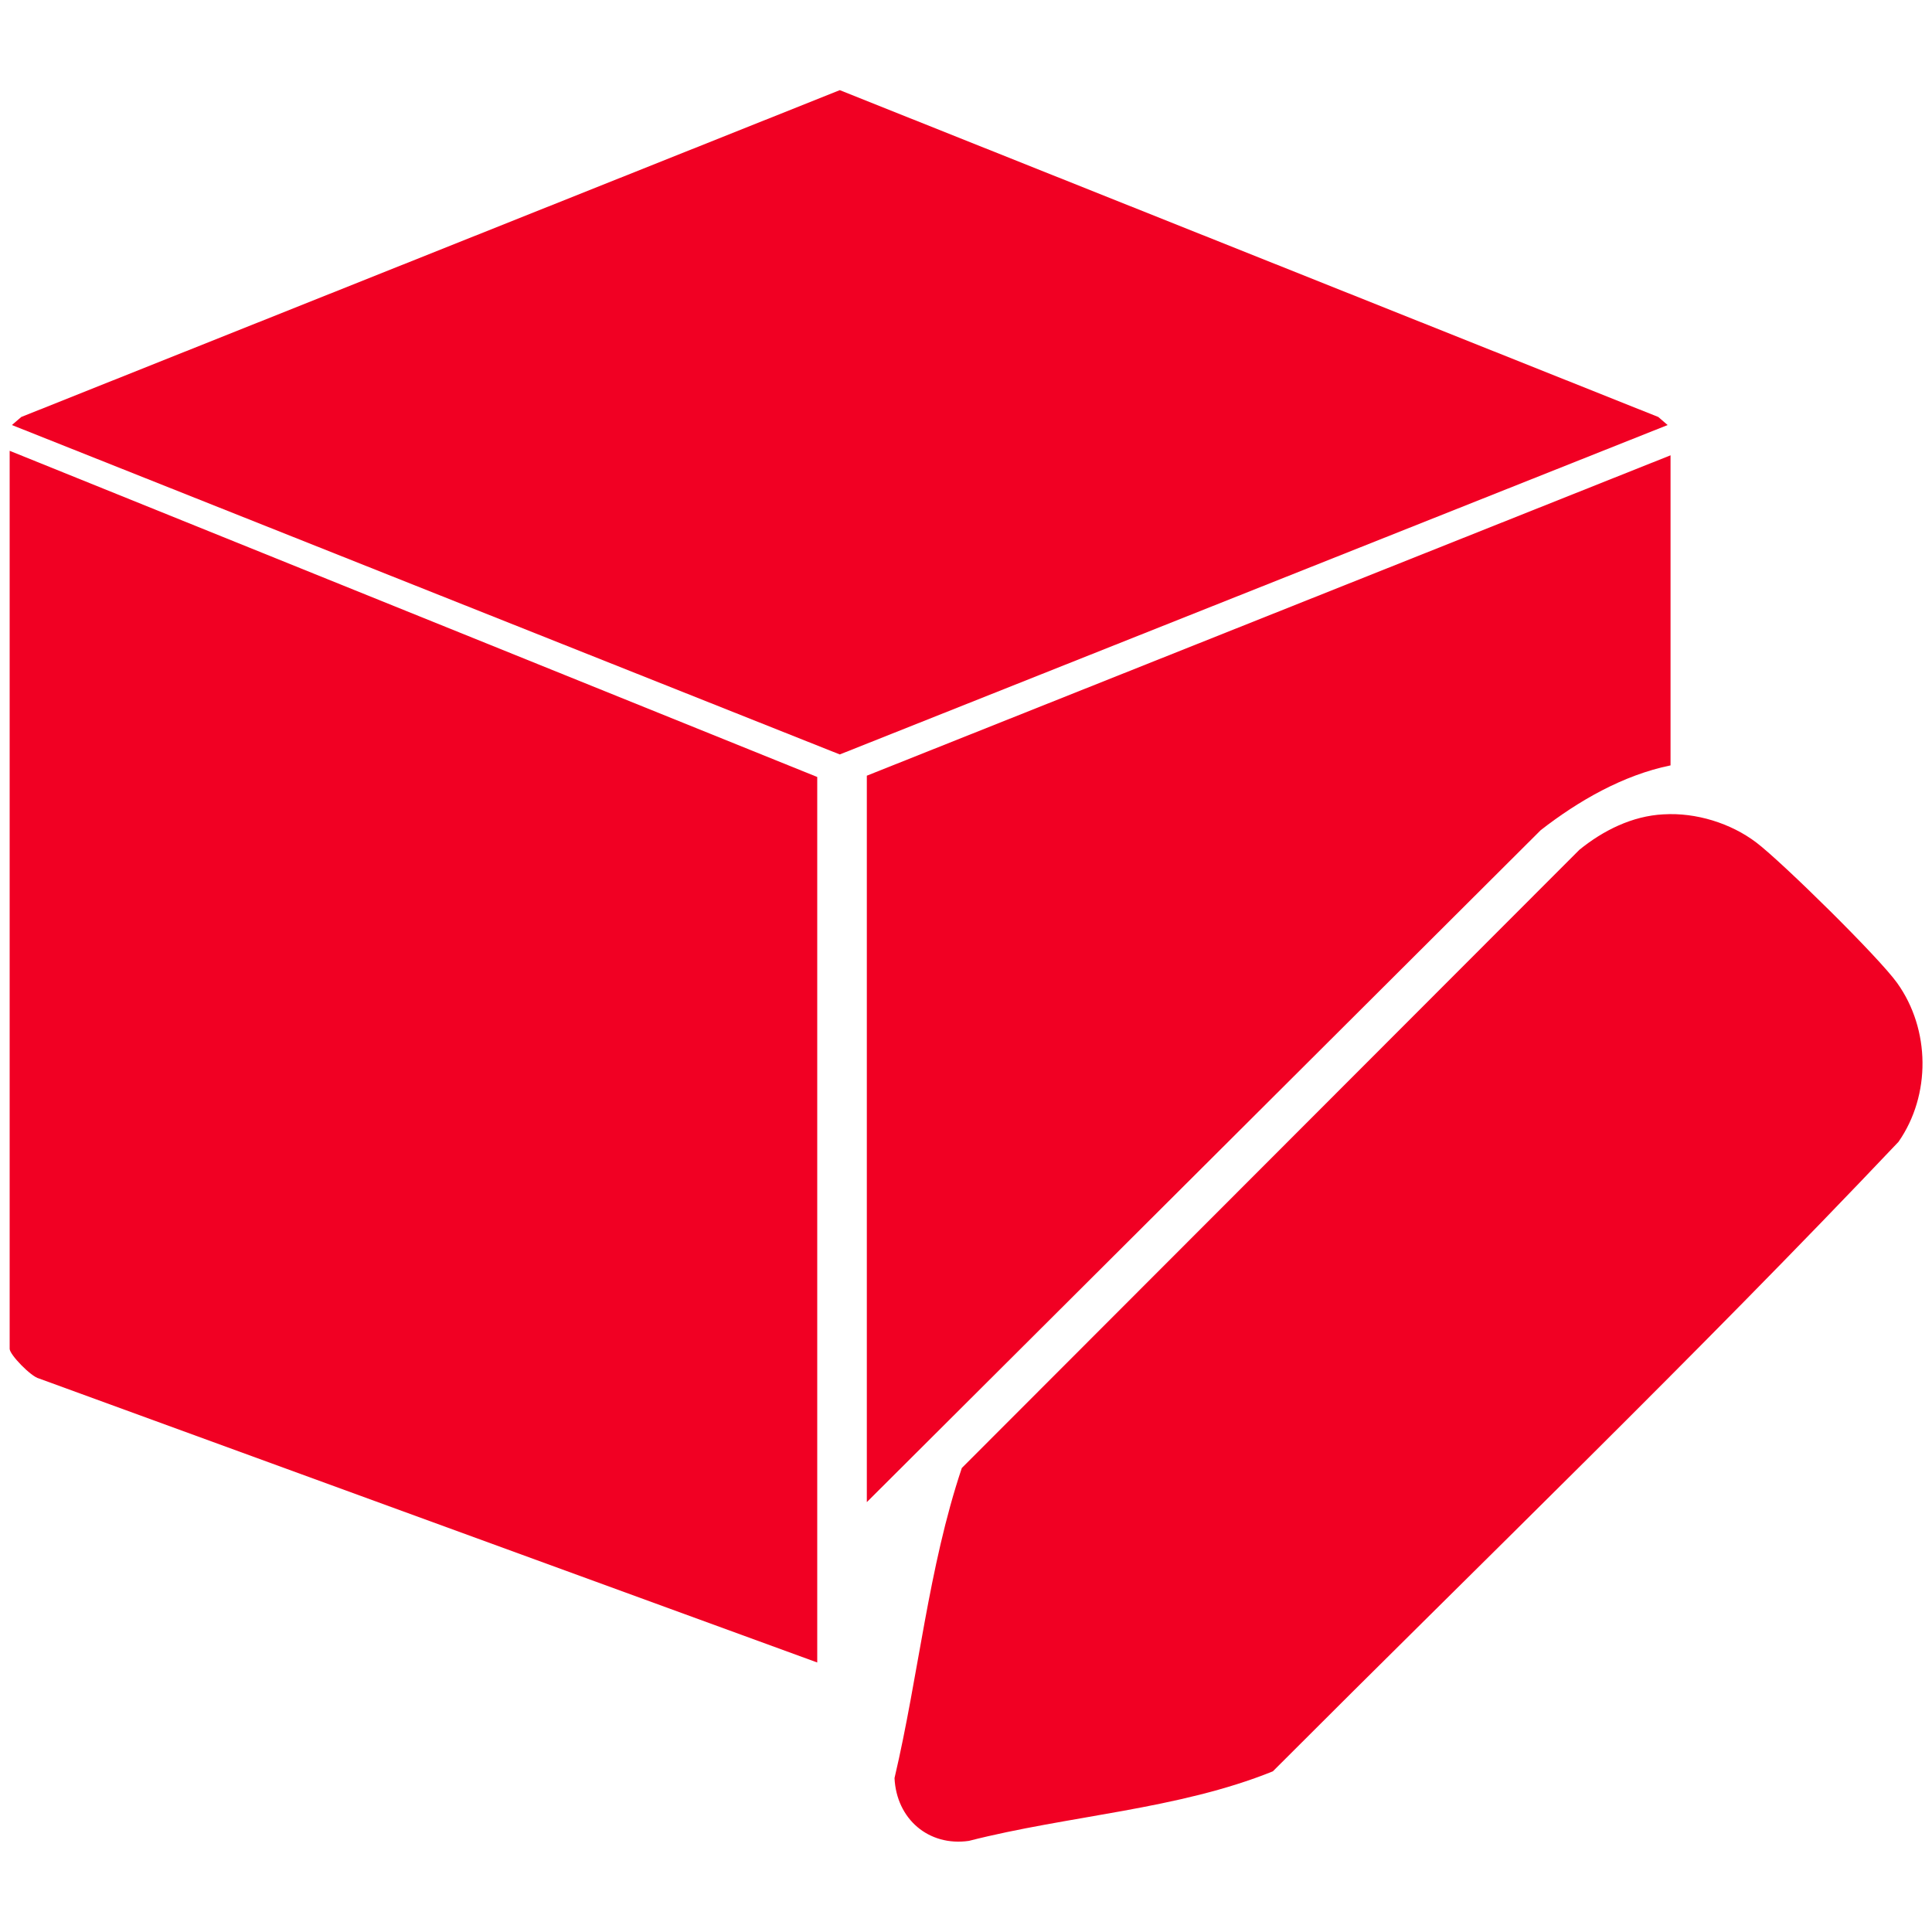
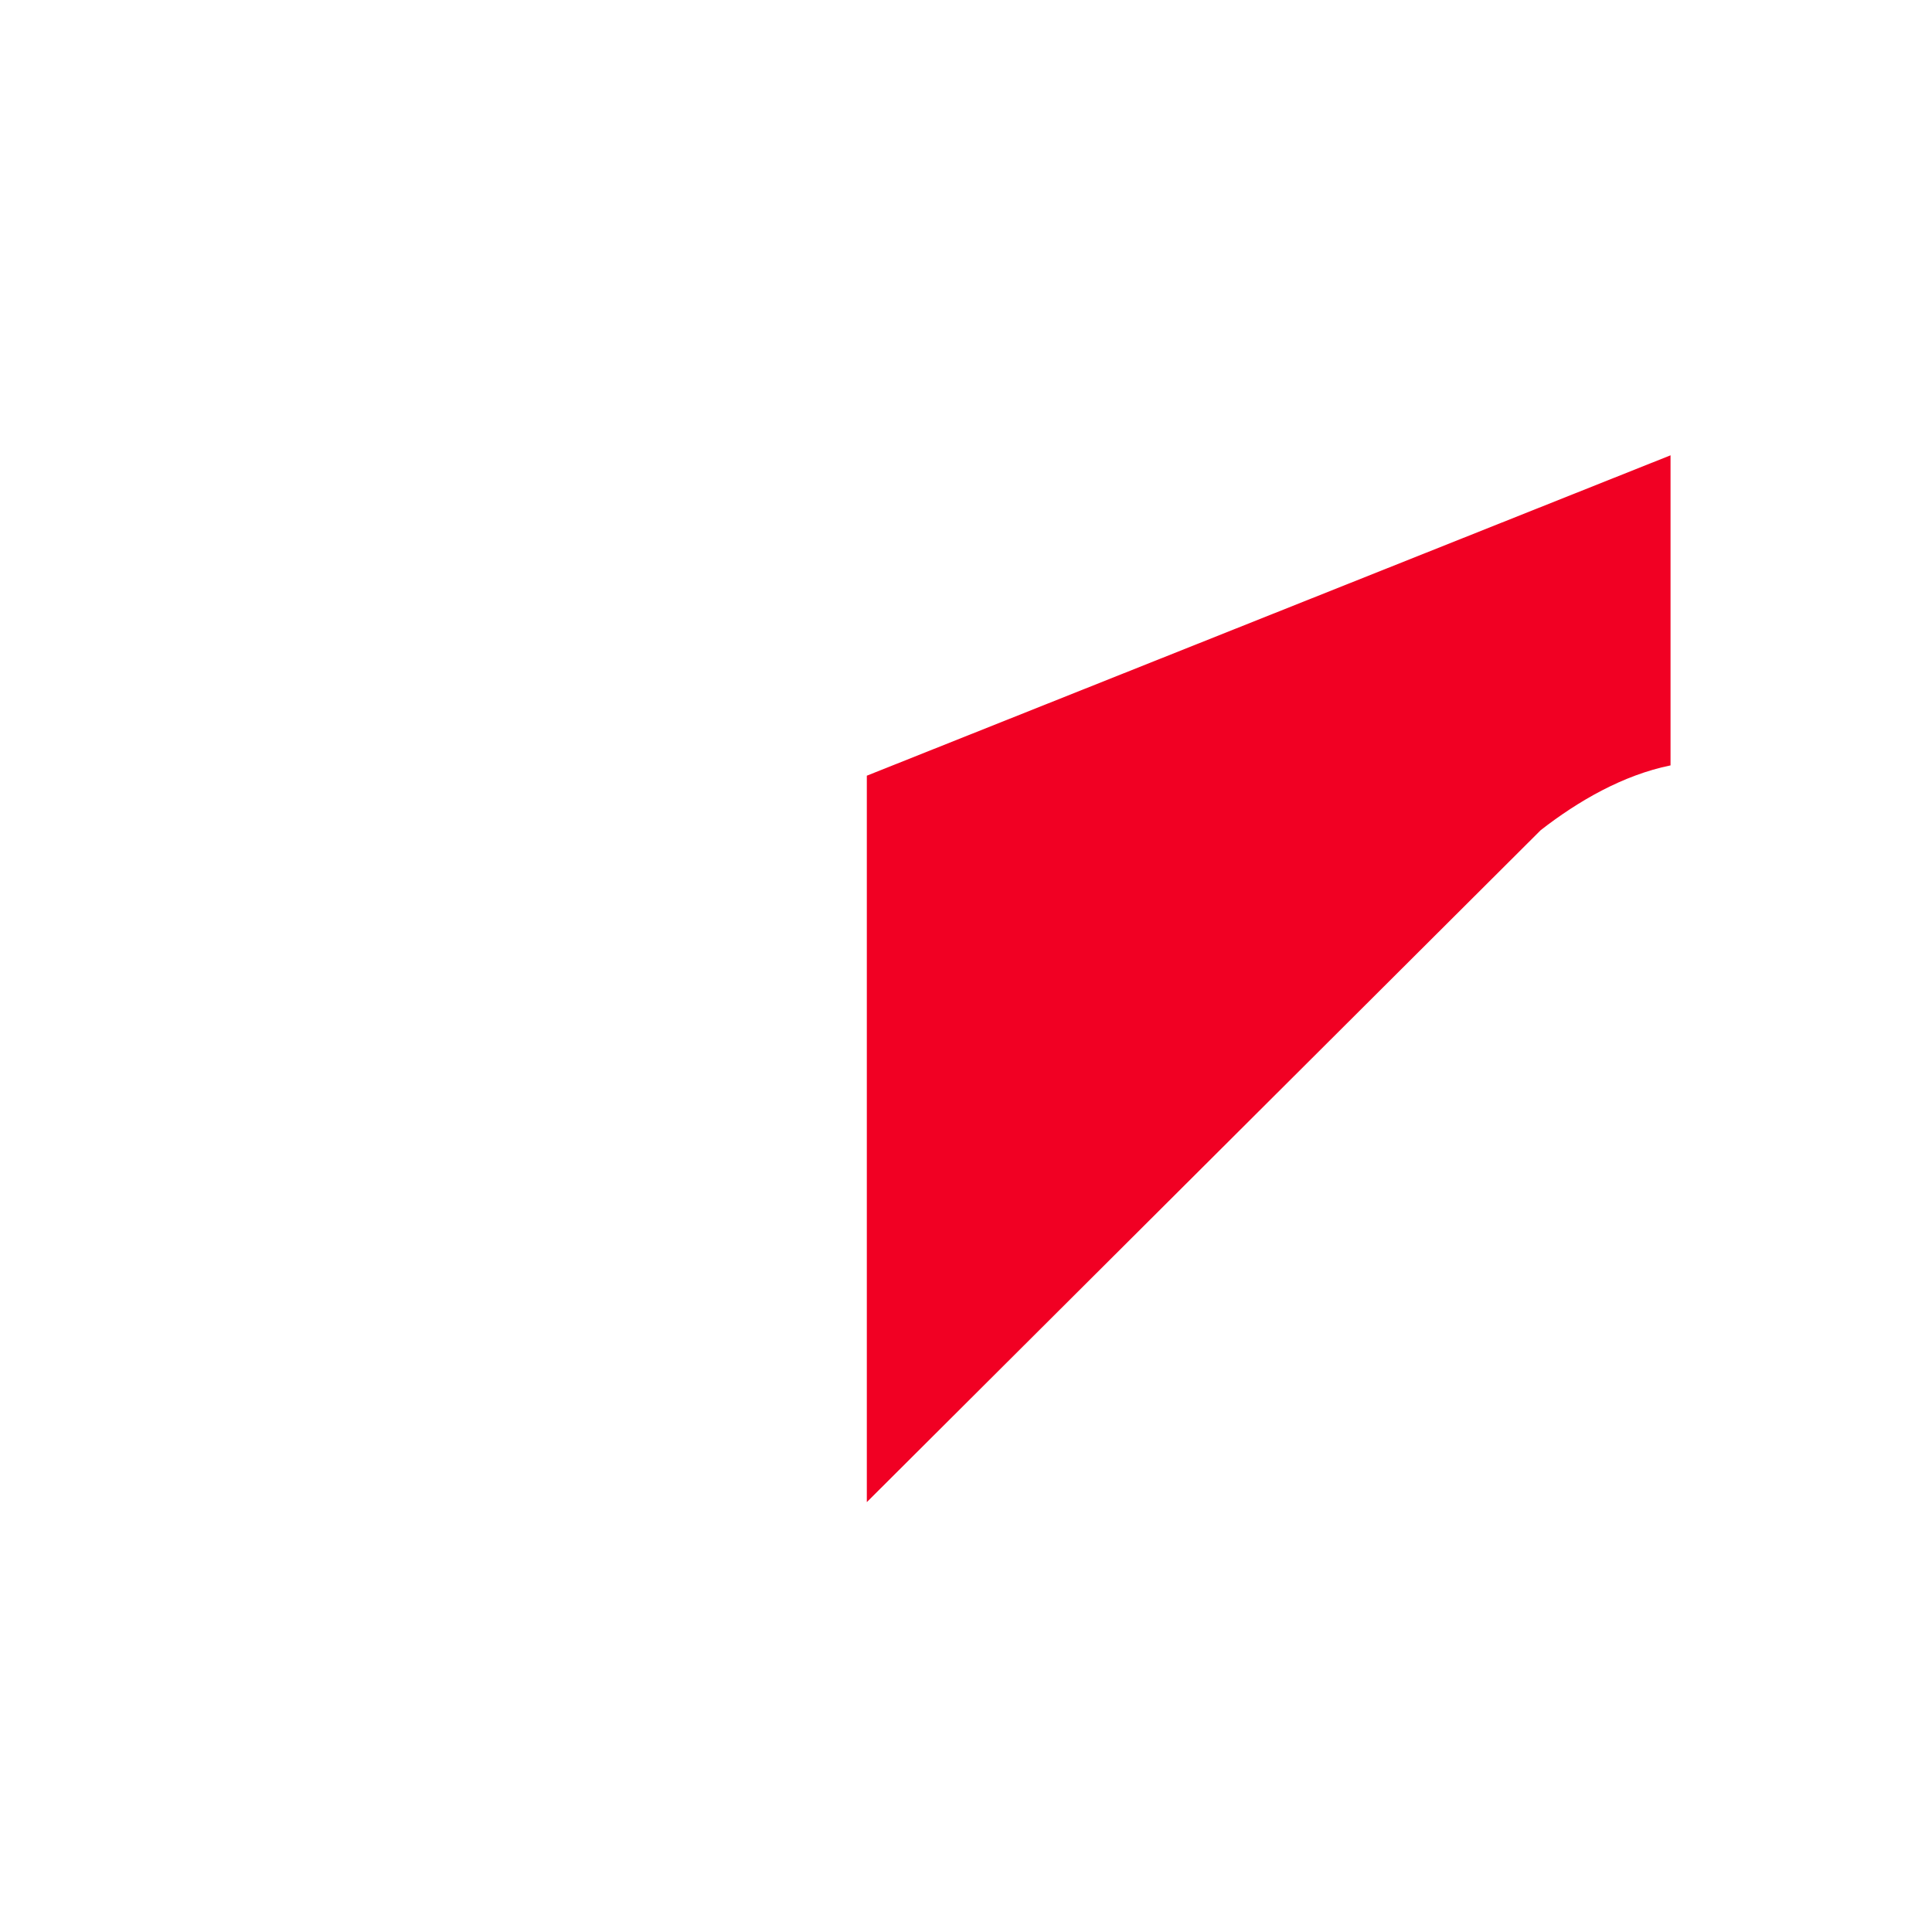
<svg xmlns="http://www.w3.org/2000/svg" id="Layer_1" version="1.1" viewBox="0 0 600 600">
  <defs>
    <style>
      .st0 {
        fill: #f10023;
      }
    </style>
  </defs>
  <g id="_x34_7de7R.tif">
    <g>
-       <path class="st0" d="M253.8,516.3L12.1,428.1c-2.5-.6-9.1-7.4-9.1-9.2V140l250.8,101.3v275Z" />
-       <polygon class="st0" points="517.9 132 260.8 234.3 3.7 132 6.6 129.5 260.8 28 515 129.5 517.9 132" />
-       <path class="st0" d="M516.7,252.9c9.9-.6,20.8,2.7,28.8,8.8s38,35.6,43.7,43.6c10.3,14.4,10.5,34.8.4,49.3-63.1,66.6-129.4,130.5-194.3,195.5-29.4,11.9-63.5,13.7-94.4,21.6-12.5,1.8-22.5-6.8-23.1-19.5,7.5-31.9,10.5-65.3,20.9-96.3l191.8-192c7.4-6,16.4-10.5,26.1-11Z" />
      <path class="st0" d="M518.8,141.5v96.2c-14.7,3-28.6,11-40.3,20.1l-209.3,208.7v-225.6l249.6-99.5Z" />
    </g>
  </g>
</svg>